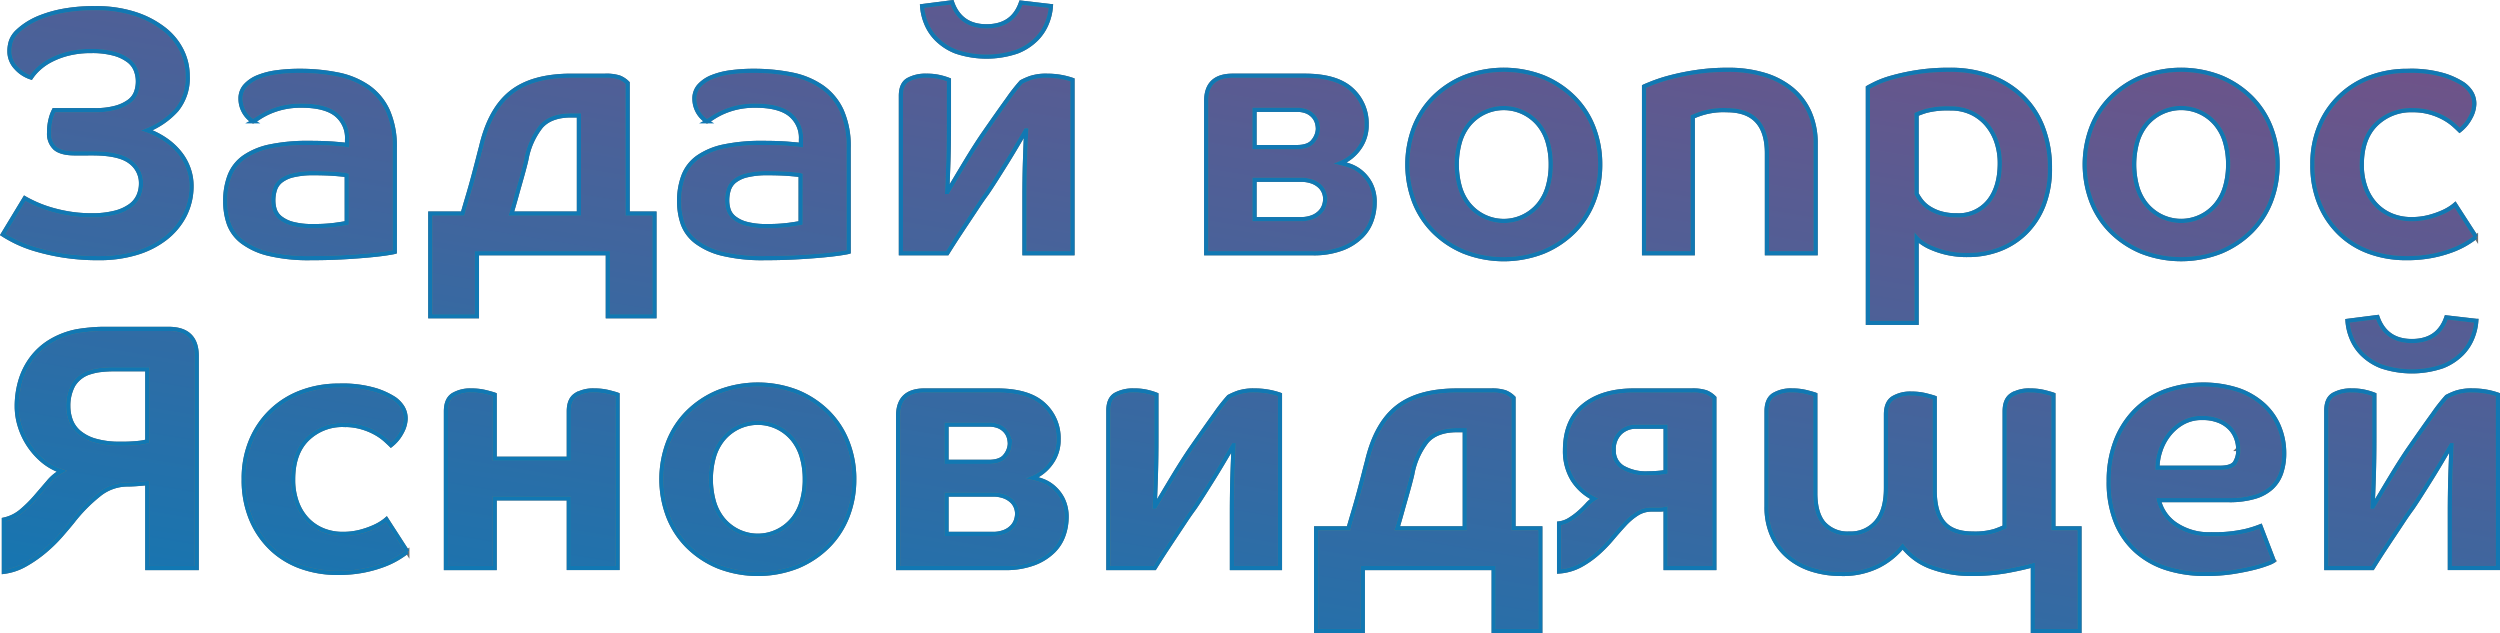
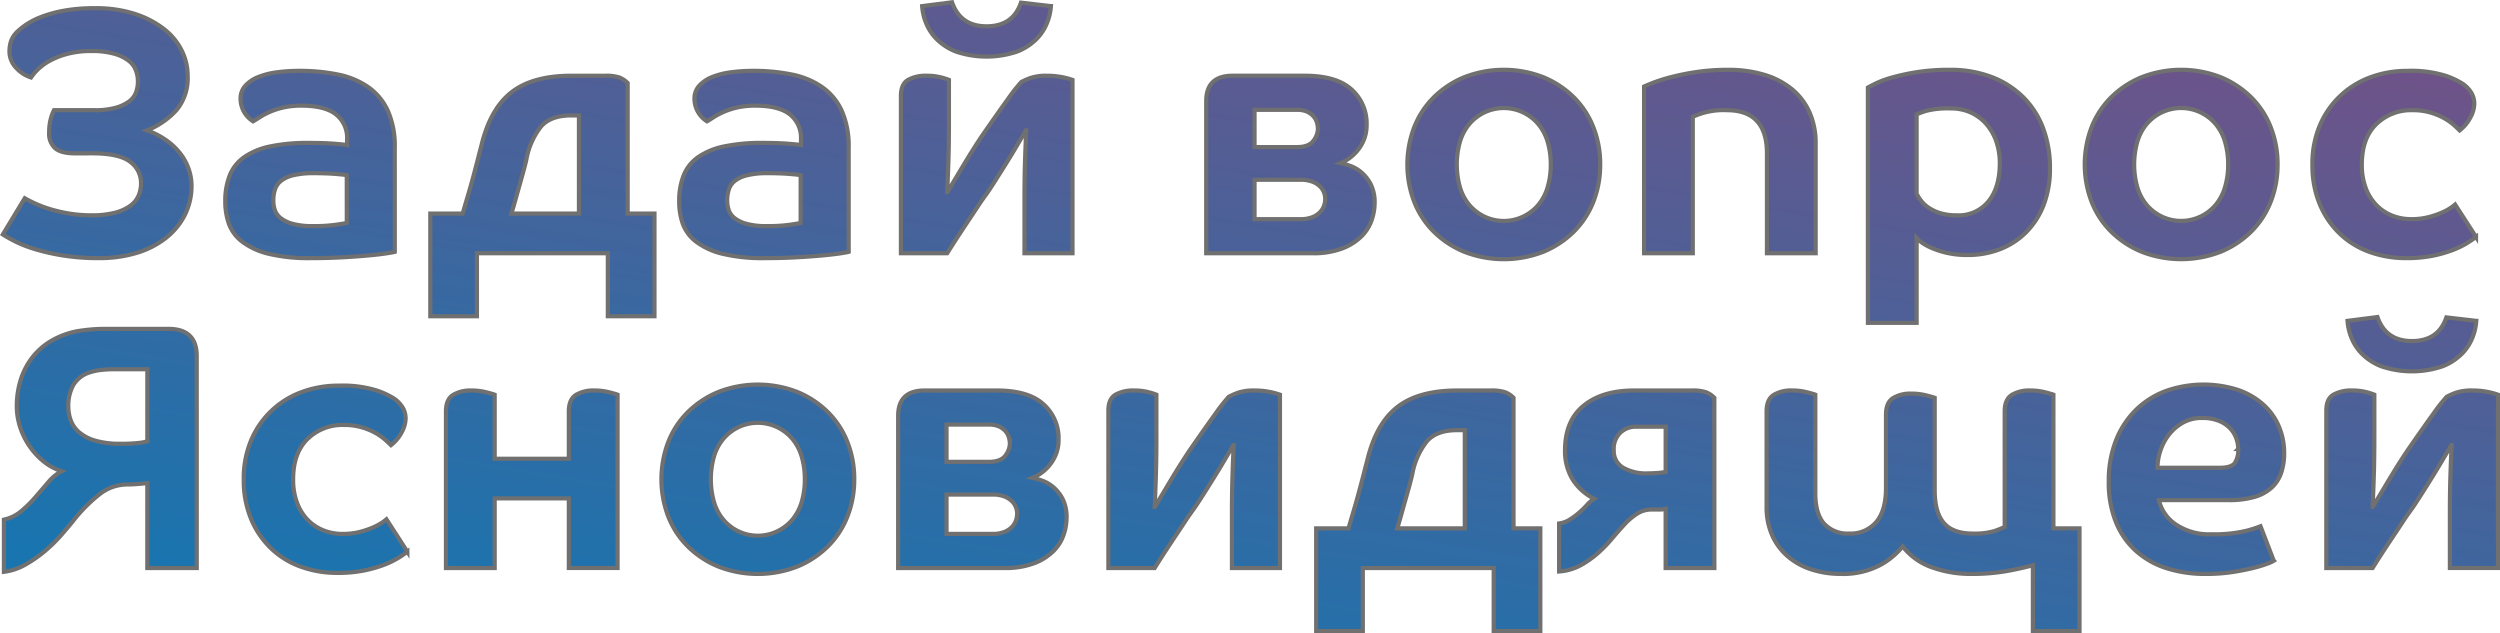
<svg xmlns="http://www.w3.org/2000/svg" width="598.175" height="151.483" viewBox="0 0 598.175 151.483">
  <defs>
    <linearGradient id="a" x1="0.906" y1="-0.294" x2="0.182" y2="0.963" gradientUnits="objectBoundingBox">
      <stop offset="0" stop-color="#87497d" />
      <stop offset="1" stop-color="#1178b3" />
    </linearGradient>
  </defs>
  <g transform="translate(-382.324 -163.679)">
    <path d="M20.248,54.372q-3.248,0-4.706-1.208a4.643,4.643,0,0,1-1.458-3.79,12.253,12.253,0,0,1,.375-3.207,9.864,9.864,0,0,1,.791-2.124H25a18.147,18.147,0,0,0,5-.583,9.852,9.852,0,0,0,3.207-1.5A4.775,4.775,0,0,0,34.865,39.8a7.681,7.681,0,0,0,.458-2.665,7.544,7.544,0,0,0-.5-2.665,5.3,5.3,0,0,0-1.791-2.332,10.274,10.274,0,0,0-3.456-1.624,19.866,19.866,0,0,0-5.414-.625,22.015,22.015,0,0,0-5.5.625,19,19,0,0,0-4.206,1.582A13.205,13.205,0,0,0,11.5,34.175a11.679,11.679,0,0,0-1.749,2.041,8.179,8.179,0,0,1-3.623-2.374A5.624,5.624,0,0,1,4.59,29.969a7.728,7.728,0,0,1,.375-2.457,6.052,6.052,0,0,1,1.541-2.29,16.551,16.551,0,0,1,1.916-1.541A17.583,17.583,0,0,1,12,21.807a29.611,29.611,0,0,1,5.455-1.541,40.392,40.392,0,0,1,7.621-.625,30.155,30.155,0,0,1,9.536,1.374,22.531,22.531,0,0,1,6.954,3.623A14.915,14.915,0,0,1,45.817,29.8a13.578,13.578,0,0,1,1.416,6A12.005,12.005,0,0,1,44.568,44a18.8,18.8,0,0,1-7.079,4.872,19,19,0,0,1,4.789,2.5,15.48,15.48,0,0,1,3.331,3.248,12.884,12.884,0,0,1,1.916,3.665,12.05,12.05,0,0,1,.625,3.748,15.393,15.393,0,0,1-1.666,7.2,16.543,16.543,0,0,1-4.622,5.5,21.22,21.22,0,0,1-7,3.5,30.558,30.558,0,0,1-8.787,1.208,53.4,53.4,0,0,1-8.62-.625,52.279,52.279,0,0,1-6.663-1.5,29.848,29.848,0,0,1-4.831-1.874,31.343,31.343,0,0,1-2.957-1.666l5.247-8.662q1,.583,2.54,1.291a28.869,28.869,0,0,0,3.581,1.333,35.485,35.485,0,0,0,4.539,1.041,32.431,32.431,0,0,0,5.33.416,21.677,21.677,0,0,0,5.622-.625,10.709,10.709,0,0,0,3.665-1.666,5.956,5.956,0,0,0,1.957-2.415,7.284,7.284,0,0,0,.583-2.873,6.286,6.286,0,0,0-2.624-5.247q-2.624-2-9.037-2Zm76.54,23.57q-.25.083-1.832.333t-4.206.5q-2.624.25-6.2.458t-7.829.208A40.745,40.745,0,0,1,66.6,78.4a17.194,17.194,0,0,1-6.288-2.873A9.485,9.485,0,0,1,57.1,71.237a15.916,15.916,0,0,1-.875-5.372,16.529,16.529,0,0,1,1.083-6.246,9.77,9.77,0,0,1,3.5-4.373,16.985,16.985,0,0,1,6.2-2.54,43.572,43.572,0,0,1,9.2-.833q3.748,0,6.246.208t2.915.292V51.041a7.157,7.157,0,0,0-2.665-6q-2.665-2.082-8.245-2.082a19.088,19.088,0,0,0-4.414.458,18.275,18.275,0,0,0-3.29,1.083,17.735,17.735,0,0,0-2.332,1.249q-.958.625-1.541.958a6.408,6.408,0,0,1-3-5.414,4.5,4.5,0,0,1,1.166-3.123,8.329,8.329,0,0,1,3.123-2.082,18.373,18.373,0,0,1,4.5-1.124,40,40,0,0,1,5.205-.333,45.7,45.7,0,0,1,9.286.875,19.387,19.387,0,0,1,7.246,3,14.061,14.061,0,0,1,4.706,5.663,20.813,20.813,0,0,1,1.666,8.87ZM85.294,59.619a5.892,5.892,0,0,0-1-.167q-.75-.083-1.832-.167t-2.374-.125q-1.291-.042-2.623-.042a20.391,20.391,0,0,0-5,.5,7.521,7.521,0,0,0-2.957,1.374A4.384,4.384,0,0,0,68.1,63.075a8.521,8.521,0,0,0-.375,2.54,7.6,7.6,0,0,0,.333,2.249,4.169,4.169,0,0,0,1.374,1.957,7.929,7.929,0,0,0,2.915,1.416,18.018,18.018,0,0,0,4.872.541,38.967,38.967,0,0,0,5.247-.292q2.082-.291,2.832-.458Zm19.989,9.161h7.746q.5-1.749,1.208-4.123t1.333-4.706q.625-2.332,1.124-4.289t.75-2.873q2.082-8.912,7.163-12.951T139.014,35.8h8.079a10.241,10.241,0,0,1,3.415.416,5.737,5.737,0,0,1,2,1.333V68.78h6.413V93.35h-11.16V78.275H116.443V93.35h-11.16ZM128.27,55.871q-.167.75-.541,2.165t-.875,3.165q-.5,1.749-1.041,3.706t-1.124,3.873h16.157V45.294h-1.832q-4.914,0-7.246,2.665A17.789,17.789,0,0,0,128.27,55.871Zm77.123,22.071q-.25.083-1.832.333t-4.206.5q-2.623.25-6.2.458t-7.829.208A40.745,40.745,0,0,1,175.2,78.4a17.194,17.194,0,0,1-6.288-2.873,9.485,9.485,0,0,1-3.206-4.289,15.915,15.915,0,0,1-.875-5.372,16.528,16.528,0,0,1,1.083-6.246,9.77,9.77,0,0,1,3.5-4.373,16.985,16.985,0,0,1,6.2-2.54,43.572,43.572,0,0,1,9.2-.833q3.748,0,6.246.208t2.915.292V51.041a7.157,7.157,0,0,0-2.665-6q-2.665-2.082-8.245-2.082a19.088,19.088,0,0,0-4.414.458,18.275,18.275,0,0,0-3.29,1.083,17.736,17.736,0,0,0-2.332,1.249q-.958.625-1.541.958a6.408,6.408,0,0,1-3-5.414,4.5,4.5,0,0,1,1.166-3.123,8.329,8.329,0,0,1,3.123-2.082,18.373,18.373,0,0,1,4.5-1.124,40,40,0,0,1,5.205-.333,45.7,45.7,0,0,1,9.286.875,19.387,19.387,0,0,1,7.246,3,14.061,14.061,0,0,1,4.706,5.663,20.813,20.813,0,0,1,1.666,8.87ZM193.9,59.619a5.892,5.892,0,0,0-1-.167q-.75-.083-1.832-.167t-2.374-.125q-1.291-.042-2.624-.042a20.391,20.391,0,0,0-5,.5,7.522,7.522,0,0,0-2.957,1.374,4.384,4.384,0,0,0-1.416,2.082,8.522,8.522,0,0,0-.375,2.54,7.6,7.6,0,0,0,.333,2.249,4.169,4.169,0,0,0,1.374,1.957,7.929,7.929,0,0,0,2.915,1.416,18.018,18.018,0,0,0,4.872.541,38.968,38.968,0,0,0,5.247-.292q2.082-.291,2.832-.458Zm43.725-9.911q3.581-5.164,5.872-8.329A40.9,40.9,0,0,1,246.7,37.3a17.724,17.724,0,0,1,2.165-.958,11.938,11.938,0,0,1,4.081-.541,18.365,18.365,0,0,1,6,1V78.275H247.452V65.366q0-5.08.125-9.037t.292-7.454h-.083l-2.082,3.54q-1.249,2.124-2.624,4.331t-2.623,4.164q-1.249,1.957-2,3.04-1.166,1.582-2.124,3.04t-2.041,3.082q-1.083,1.624-2.374,3.581t-2.957,4.622H217.885V40.63q0-2.832,1.707-3.831a8.566,8.566,0,0,1,4.372-1,13.5,13.5,0,0,1,3.581.416,14.506,14.506,0,0,1,1.832.583V47.209q0,5.08-.125,8.995t-.292,7.412h.083q.833-1.416,2-3.373t2.374-3.956q1.208-2,2.332-3.748T237.624,49.708Zm-7.5-31.482q2,5.747,8.245,5.747,6.33,0,8.245-5.663l7.163.833a12.984,12.984,0,0,1-.874,3.873,11.582,11.582,0,0,1-2.54,3.956,13.462,13.462,0,0,1-4.664,3.04,22.844,22.844,0,0,1-14.658,0,13.462,13.462,0,0,1-4.664-3.04,11.582,11.582,0,0,1-2.54-3.956,12.984,12.984,0,0,1-.874-3.873ZM331.237,66.282a12.778,12.778,0,0,1-.708,4.039,10.081,10.081,0,0,1-2.415,3.873,13.277,13.277,0,0,1-4.581,2.915,19.277,19.277,0,0,1-7.2,1.166h-25.4v-36.4q0-6.08,6.33-6.08H314.5q7.579,0,11.2,3.29a10.9,10.9,0,0,1,3.623,8.454,9.3,9.3,0,0,1-1.791,5.622,10.2,10.2,0,0,1-4.456,3.54,19.448,19.448,0,0,1,2.207.625,8.663,8.663,0,0,1,2.707,1.541,9.268,9.268,0,0,1,2.29,2.873A9.565,9.565,0,0,1,331.237,66.282Zm-11.827-1a4.443,4.443,0,0,0-.291-1.541,4.028,4.028,0,0,0-.958-1.458,5.353,5.353,0,0,0-1.791-1.124A7.689,7.689,0,0,0,313.5,60.7H302.5v9.411H313.5a7.424,7.424,0,0,0,2.915-.5,5.082,5.082,0,0,0,1.832-1.249,4.2,4.2,0,0,0,.916-1.582A5.276,5.276,0,0,0,319.411,65.282Zm-1.749-16.74a5.76,5.76,0,0,0-.208-1.457,3.923,3.923,0,0,0-.791-1.5,4.435,4.435,0,0,0-1.541-1.166,5.94,5.94,0,0,0-2.54-.458H302.5v8.912h10.078q2.915,0,4-1.5A4.91,4.91,0,0,0,317.662,48.542Zm67.545,8.5a23.982,23.982,0,0,1-1.624,8.87,20.773,20.773,0,0,1-4.664,7.163,22.578,22.578,0,0,1-7.288,4.831,26.067,26.067,0,0,1-18.989,0,22.577,22.577,0,0,1-7.288-4.831,20.774,20.774,0,0,1-4.664-7.163,25.034,25.034,0,0,1,0-17.74A20.774,20.774,0,0,1,345.354,41a22.577,22.577,0,0,1,7.288-4.831,26.067,26.067,0,0,1,18.989,0A22.578,22.578,0,0,1,378.919,41a20.773,20.773,0,0,1,4.664,7.163A23.982,23.982,0,0,1,385.207,57.037Zm-11.827,0a19.025,19.025,0,0,0-.708-5.289,11.826,11.826,0,0,0-2.165-4.248,10.806,10.806,0,0,0-16.74,0,11.825,11.825,0,0,0-2.165,4.248,20.109,20.109,0,0,0,0,10.577,11.825,11.825,0,0,0,2.165,4.248,10.806,10.806,0,0,0,16.74,0,11.825,11.825,0,0,0,2.165-4.248A19.025,19.025,0,0,0,373.38,57.037ZM425.1,78.275v-23.9q0-10.327-9.578-10.327a17.382,17.382,0,0,0-8.162,1.582V78.275H395.7V38.381q.333-.167,2-.833a39.769,39.769,0,0,1,4.289-1.374,57.044,57.044,0,0,1,6.163-1.249,51.082,51.082,0,0,1,7.7-.541,29.523,29.523,0,0,1,8.537,1.166,18.944,18.944,0,0,1,6.621,3.415,15.194,15.194,0,0,1,4.248,5.539,18,18,0,0,1,1.5,7.537V78.275Zm24.153-39.644q.416-.25,1.832-.958a23.8,23.8,0,0,1,3.831-1.416,51.559,51.559,0,0,1,5.913-1.291,49.033,49.033,0,0,1,8-.583,27.537,27.537,0,0,1,9.994,1.707,21.751,21.751,0,0,1,7.537,4.789,20.7,20.7,0,0,1,4.789,7.412,26.479,26.479,0,0,1,1.666,9.578,23.777,23.777,0,0,1-1.582,9.037,18.817,18.817,0,0,1-4.289,6.5,17.985,17.985,0,0,1-6.246,3.956,21.215,21.215,0,0,1-7.537,1.333,21.639,21.639,0,0,1-5.122-.541,21.1,21.1,0,0,1-3.748-1.249,11.686,11.686,0,0,1-2.374-1.374,5.915,5.915,0,0,1-1-.916V94.932h-11.66ZM480.819,56.7a15.959,15.959,0,0,0-.75-4.914,12.6,12.6,0,0,0-2.249-4.164,10.953,10.953,0,0,0-3.706-2.915,11.494,11.494,0,0,0-5.122-1.083,20.515,20.515,0,0,0-5.788.583,21.486,21.486,0,0,0-2.29.833V64.033a11.711,11.711,0,0,0,1,1.582,7.562,7.562,0,0,0,1.791,1.707,10.438,10.438,0,0,0,2.79,1.333,13.331,13.331,0,0,0,4.081.541,9.172,9.172,0,0,0,7.537-3.331Q480.819,62.534,480.819,56.7Zm66.462.333a23.982,23.982,0,0,1-1.624,8.87,20.774,20.774,0,0,1-4.664,7.163,22.579,22.579,0,0,1-7.288,4.831,26.067,26.067,0,0,1-18.989,0,22.578,22.578,0,0,1-7.287-4.831,20.773,20.773,0,0,1-4.664-7.163,25.034,25.034,0,0,1,0-17.74A20.773,20.773,0,0,1,507.429,41a22.578,22.578,0,0,1,7.287-4.831,26.067,26.067,0,0,1,18.989,0A22.579,22.579,0,0,1,540.993,41a20.774,20.774,0,0,1,4.664,7.163A23.982,23.982,0,0,1,547.281,57.037Zm-11.827,0a19.025,19.025,0,0,0-.708-5.289,11.825,11.825,0,0,0-2.165-4.248,10.806,10.806,0,0,0-16.74,0,11.826,11.826,0,0,0-2.165,4.248,20.108,20.108,0,0,0,0,10.577,11.826,11.826,0,0,0,2.165,4.248,10.806,10.806,0,0,0,16.74,0,11.825,11.825,0,0,0,2.165-4.248A19.026,19.026,0,0,0,535.454,57.037ZM579.6,44.045a11.92,11.92,0,0,0-8.745,3.373q-3.415,3.373-3.415,9.62a15.647,15.647,0,0,0,.958,5.705,11.675,11.675,0,0,0,2.582,4.081,10.848,10.848,0,0,0,3.748,2.457,12.32,12.32,0,0,0,4.539.833,16.334,16.334,0,0,0,4.206-.5,20.938,20.938,0,0,0,3.248-1.124,12.733,12.733,0,0,0,2.124-1.166,10.194,10.194,0,0,0,.916-.708l5,7.746a23.285,23.285,0,0,1-2.249,1.541,20.685,20.685,0,0,1-3.5,1.666,30.23,30.23,0,0,1-4.789,1.333,31.861,31.861,0,0,1-6.2.541,25.559,25.559,0,0,1-8.662-1.458,20.056,20.056,0,0,1-7.121-4.331,20.9,20.9,0,0,1-4.831-7.038,24.057,24.057,0,0,1-1.791-9.578,23.306,23.306,0,0,1,1.791-9.37,20.847,20.847,0,0,1,12.076-11.493,25.133,25.133,0,0,1,8.87-1.541,27.653,27.653,0,0,1,8.953,1.124,18.7,18.7,0,0,1,4.372,2.041,7.281,7.281,0,0,1,1.916,2,5.128,5.128,0,0,1,.75,2.832,7.077,7.077,0,0,1-.916,3.123,9.548,9.548,0,0,1-2.582,3.123q-.416-.416-1.333-1.249A13.173,13.173,0,0,0,587.216,46a15.853,15.853,0,0,0-3.29-1.374A14.863,14.863,0,0,0,579.6,44.045ZM49.4,153.587H37.572V133.265q-1.416.167-2.665.25t-2.165.083a10.812,10.812,0,0,0-6.746,2.457,37.874,37.874,0,0,0-6.33,6.455q-1.083,1.333-2.748,3.248a35.14,35.14,0,0,1-3.831,3.748,30.418,30.418,0,0,1-4.664,3.248A13.905,13.905,0,0,1,3.258,154.5V142.01a9.456,9.456,0,0,0,4.164-2.041,30.126,30.126,0,0,0,3.415-3.373q1.582-1.832,3.082-3.581a10.3,10.3,0,0,1,3.165-2.582,13.684,13.684,0,0,1-4.456-2.457,17.565,17.565,0,0,1-5.539-8.287,15.962,15.962,0,0,1-.75-4.747,21.338,21.338,0,0,1,.875-6.163,17.157,17.157,0,0,1,2.665-5.33,15.9,15.9,0,0,1,4.5-4.081,19.531,19.531,0,0,1,6.288-2.415q1.416-.25,3.165-.416t3.331-.167H42.652q6.746,0,6.746,6.5ZM18.666,114.859a9.908,9.908,0,0,0,.583,3.373,6.932,6.932,0,0,0,2,2.873,10.368,10.368,0,0,0,3.831,2,20.852,20.852,0,0,0,6.08.75,35.587,35.587,0,0,0,4.5-.208,10.571,10.571,0,0,0,1.916-.375v-17.24H29.41a25.293,25.293,0,0,0-2.873.167,12.3,12.3,0,0,0-2.457.5,6.967,6.967,0,0,0-4.248,3.165A10.377,10.377,0,0,0,18.666,114.859Zm65.962,4.5a11.919,11.919,0,0,0-8.745,3.373q-3.415,3.373-3.415,9.62a15.647,15.647,0,0,0,.958,5.705,11.675,11.675,0,0,0,2.582,4.081,10.849,10.849,0,0,0,3.748,2.457,12.321,12.321,0,0,0,4.539.833,16.334,16.334,0,0,0,4.206-.5,20.936,20.936,0,0,0,3.248-1.124,12.735,12.735,0,0,0,2.124-1.166,10.2,10.2,0,0,0,.916-.708l5,7.746a23.29,23.29,0,0,1-2.249,1.541,20.688,20.688,0,0,1-3.5,1.666,30.234,30.234,0,0,1-4.789,1.333,31.862,31.862,0,0,1-6.2.541,25.56,25.56,0,0,1-8.662-1.457,20.056,20.056,0,0,1-7.121-4.331,20.9,20.9,0,0,1-4.831-7.038,24.057,24.057,0,0,1-1.791-9.578,23.307,23.307,0,0,1,1.791-9.37,20.848,20.848,0,0,1,12.076-11.493,25.133,25.133,0,0,1,8.87-1.541,27.653,27.653,0,0,1,8.953,1.124,18.7,18.7,0,0,1,4.373,2.04,7.281,7.281,0,0,1,1.916,2,5.127,5.127,0,0,1,.75,2.832,7.076,7.076,0,0,1-.916,3.123,9.548,9.548,0,0,1-2.582,3.123q-.416-.416-1.333-1.249a13.172,13.172,0,0,0-2.29-1.624,15.854,15.854,0,0,0-3.29-1.374A14.863,14.863,0,0,0,84.628,119.356Zm24.4-3.248q0-2.832,1.666-3.914a7.994,7.994,0,0,1,4.414-1.083,14.228,14.228,0,0,1,3.54.416q1.624.416,2.04.583v15.325h17.74V116.108q0-2.832,1.666-3.914a7.994,7.994,0,0,1,4.414-1.083,14.228,14.228,0,0,1,3.54.416q1.624.416,2.04.583v41.476h-11.66V136.93h-17.74v16.657h-11.66Zm97.694,16.241a23.982,23.982,0,0,1-1.624,8.87,20.774,20.774,0,0,1-4.664,7.163,22.577,22.577,0,0,1-7.287,4.831,26.067,26.067,0,0,1-18.989,0,22.577,22.577,0,0,1-7.288-4.831,20.773,20.773,0,0,1-4.664-7.163,25.034,25.034,0,0,1,0-17.74,20.773,20.773,0,0,1,4.664-7.163,22.578,22.578,0,0,1,7.288-4.831,26.067,26.067,0,0,1,18.989,0,22.577,22.577,0,0,1,7.287,4.831,20.774,20.774,0,0,1,4.664,7.163A23.982,23.982,0,0,1,206.725,132.349Zm-11.827,0a19.027,19.027,0,0,0-.708-5.289,11.825,11.825,0,0,0-2.165-4.248,10.806,10.806,0,0,0-16.74,0,11.825,11.825,0,0,0-2.165,4.248,20.109,20.109,0,0,0,0,10.577,11.825,11.825,0,0,0,2.165,4.248,10.806,10.806,0,0,0,16.74,0,11.825,11.825,0,0,0,2.165-4.248A19.027,19.027,0,0,0,194.9,132.349Zm62.631,9.245a12.777,12.777,0,0,1-.708,4.039,10.08,10.08,0,0,1-2.415,3.873,13.277,13.277,0,0,1-4.581,2.915,19.277,19.277,0,0,1-7.2,1.166h-25.4v-36.4q0-6.08,6.33-6.08h17.24q7.579,0,11.2,3.29a10.9,10.9,0,0,1,3.623,8.454,9.3,9.3,0,0,1-1.791,5.622,10.2,10.2,0,0,1-4.456,3.54,19.454,19.454,0,0,1,2.207.625,8.663,8.663,0,0,1,2.707,1.541,9.268,9.268,0,0,1,2.29,2.873A9.564,9.564,0,0,1,257.53,141.594Zm-11.827-1a4.443,4.443,0,0,0-.292-1.541,4.028,4.028,0,0,0-.958-1.458,5.353,5.353,0,0,0-1.791-1.124,7.689,7.689,0,0,0-2.873-.458H228.8v9.411H239.79a7.424,7.424,0,0,0,2.915-.5,5.082,5.082,0,0,0,1.832-1.249,4.2,4.2,0,0,0,.916-1.582A5.275,5.275,0,0,0,245.7,140.594Zm-1.749-16.74a5.759,5.759,0,0,0-.208-1.458,3.922,3.922,0,0,0-.791-1.5,4.435,4.435,0,0,0-1.541-1.166,5.94,5.94,0,0,0-2.54-.458H228.8v8.912h10.078q2.915,0,4-1.5A4.91,4.91,0,0,0,243.954,123.854Zm43.309,1.166q3.581-5.164,5.872-8.329a40.889,40.889,0,0,1,3.206-4.081,17.722,17.722,0,0,1,2.165-.958,11.937,11.937,0,0,1,4.081-.541,18.364,18.364,0,0,1,6,1v41.476H297.09V140.677q0-5.08.125-9.036t.292-7.454h-.083l-2.082,3.54q-1.249,2.124-2.624,4.331t-2.624,4.164q-1.249,1.957-2,3.04-1.166,1.582-2.124,3.04t-2.041,3.082q-1.083,1.624-2.374,3.581t-2.957,4.622H267.524V115.942q0-2.832,1.707-3.831a8.566,8.566,0,0,1,4.372-1,13.5,13.5,0,0,1,3.581.416,14.506,14.506,0,0,1,1.832.583v10.411q0,5.08-.125,8.995t-.292,7.412h.083q.833-1.416,2-3.373t2.374-3.956q1.208-2,2.332-3.748T287.263,125.02Zm29.983,19.072h7.746q.5-1.749,1.208-4.123t1.333-4.706q.625-2.332,1.124-4.289t.75-2.873q2.082-8.912,7.163-12.951t14.408-4.039h8.079a10.241,10.241,0,0,1,3.415.416,5.737,5.737,0,0,1,2,1.333v31.232h6.413v24.569h-11.16V153.587H328.406v15.075h-11.16Zm22.987-12.909q-.167.75-.541,2.165t-.875,3.165q-.5,1.749-1.041,3.706t-1.124,3.873h16.157V120.606h-1.832q-4.914,0-7.246,2.665A17.789,17.789,0,0,0,340.232,131.183Zm72.292,22.4h-11.66V139.428a6,6,0,0,1-1.458.167h-1.874a6.419,6.419,0,0,0-3.5,1,15.19,15.19,0,0,0-3.04,2.582q-1.457,1.582-3,3.415a32.98,32.98,0,0,1-3.373,3.456,22.87,22.87,0,0,1-4.081,2.873,12.748,12.748,0,0,1-5.164,1.5V142.926a6.244,6.244,0,0,0,2.54-.916,16.835,16.835,0,0,0,2.249-1.666,24.556,24.556,0,0,0,1.916-1.874,7.839,7.839,0,0,1,1.707-1.457,12.744,12.744,0,0,1-5.205-4.664,12.946,12.946,0,0,1-1.791-6.913q0-7.079,4.456-10.7t12.035-3.623h13.825a10.242,10.242,0,0,1,3.415.416,5.738,5.738,0,0,1,2,1.333ZM396.7,130.933q1,0,2.165-.083a16.282,16.282,0,0,0,2-.25V119.773H393.7a5.329,5.329,0,0,0-3.665,1.416,5.409,5.409,0,0,0-1.582,4.248,4.608,4.608,0,0,0,2.124,4.081A11.03,11.03,0,0,0,396.7,130.933Zm96.945,13.159h6.246v24.569h-11.16V152.92q-2.665.75-6.371,1.416a47.581,47.581,0,0,1-8.37.666,27.223,27.223,0,0,1-9.411-1.582,15.332,15.332,0,0,1-7-5,17.88,17.88,0,0,1-5.705,4.622,19.039,19.039,0,0,1-9.12,1.957,22.516,22.516,0,0,1-6.913-1.041,16.444,16.444,0,0,1-5.663-3.082,14.294,14.294,0,0,1-3.789-5.039,16.43,16.43,0,0,1-1.374-6.913v-22.82q0-2.832,1.666-3.914a7.993,7.993,0,0,1,4.414-1.083,14.228,14.228,0,0,1,3.54.416q1.624.416,2.041.583v23.57q0,4.914,2.082,7.288a7.655,7.655,0,0,0,6.08,2.374,7.963,7.963,0,0,0,6.413-2.748q2.332-2.748,2.332-8.162V116.858q0-2.832,1.666-3.914a7.993,7.993,0,0,1,4.414-1.083,14.228,14.228,0,0,1,3.54.416q1.624.416,2.041.583v22.154q0,5.247,2.165,7.787t6.913,2.54a16.816,16.816,0,0,0,5.164-.583,22.862,22.862,0,0,0,2.5-1V116.108q0-2.832,1.666-3.914a7.993,7.993,0,0,1,4.414-1.083,14.228,14.228,0,0,1,3.54.416q1.624.416,2.04.583Zm55.218-17.99a14.431,14.431,0,0,1-.708,4.664,8.6,8.6,0,0,1-2.249,3.54,10.283,10.283,0,0,1-4.081,2.249,21.418,21.418,0,0,1-6.288.791H518.88a9.663,9.663,0,0,0,4,5.788,14.21,14.21,0,0,0,8.578,2.374,32.633,32.633,0,0,0,8.2-.791,27.1,27.1,0,0,0,3.54-1.124l3.165,8.245a6.712,6.712,0,0,1-1.416.666,28.189,28.189,0,0,1-3.373,1.041q-2.124.541-5.039,1a42.054,42.054,0,0,1-6.5.458,30.337,30.337,0,0,1-9.2-1.333,20.166,20.166,0,0,1-7.329-4.081,18.679,18.679,0,0,1-4.872-6.913,25.268,25.268,0,0,1-1.749-9.828,26.407,26.407,0,0,1,1.624-9.495,21.134,21.134,0,0,1,4.581-7.288,20.322,20.322,0,0,1,7.121-4.706,27.084,27.084,0,0,1,17.615-.375,17.649,17.649,0,0,1,6.08,3.54,14.718,14.718,0,0,1,3.706,5.247A16.292,16.292,0,0,1,548.863,126.1Zm-10.994-1a7.708,7.708,0,0,0-.458-2.5,6.787,6.787,0,0,0-1.458-2.415,7.615,7.615,0,0,0-2.665-1.791,10.436,10.436,0,0,0-4.081-.708,9.088,9.088,0,0,0-4.664,1.166,11.274,11.274,0,0,0-3.331,2.915,12.629,12.629,0,0,0-2,3.831,13.1,13.1,0,0,0-.666,4h14.908q2.749,0,3.581-1.124A5.645,5.645,0,0,0,537.87,125.1Zm40.81-.083q3.581-5.164,5.872-8.329a40.881,40.881,0,0,1,3.207-4.081,17.713,17.713,0,0,1,2.165-.958,11.937,11.937,0,0,1,4.081-.541,18.365,18.365,0,0,1,6,1v41.476H588.507V140.677q0-5.08.125-9.036t.292-7.454h-.083l-2.082,3.54q-1.249,2.124-2.623,4.331t-2.624,4.164q-1.249,1.957-2,3.04-1.166,1.582-2.124,3.04t-2.041,3.082q-1.083,1.624-2.374,3.581t-2.957,4.622H558.941V115.942q0-2.832,1.707-3.831a8.566,8.566,0,0,1,4.372-1,13.5,13.5,0,0,1,3.581.416,14.507,14.507,0,0,1,1.832.583v10.411q0,5.08-.125,8.995t-.292,7.412h.083q.833-1.416,2-3.373t2.374-3.956q1.208-2,2.332-3.748T578.68,125.02Zm-7.5-31.482q2,5.747,8.245,5.747,6.33,0,8.245-5.663l7.163.833a12.985,12.985,0,0,1-.875,3.873,11.582,11.582,0,0,1-2.54,3.956,13.462,13.462,0,0,1-4.664,3.04,22.844,22.844,0,0,1-14.658,0,13.462,13.462,0,0,1-4.664-3.04,11.582,11.582,0,0,1-2.54-3.956,12.983,12.983,0,0,1-.875-3.873Z" transform="translate(379.999 146)" stroke="#707070" stroke-width="1" fill="url(#a)" />
-     <path d="M20.248,54.372q-3.248,0-4.706-1.208a4.643,4.643,0,0,1-1.458-3.79,12.253,12.253,0,0,1,.375-3.207,9.864,9.864,0,0,1,.791-2.124H25a18.147,18.147,0,0,0,5-.583,9.852,9.852,0,0,0,3.207-1.5A4.775,4.775,0,0,0,34.865,39.8a7.681,7.681,0,0,0,.458-2.665,7.544,7.544,0,0,0-.5-2.665,5.3,5.3,0,0,0-1.791-2.332,10.274,10.274,0,0,0-3.456-1.624,19.866,19.866,0,0,0-5.414-.625,22.015,22.015,0,0,0-5.5.625,19,19,0,0,0-4.206,1.582A13.205,13.205,0,0,0,11.5,34.175a11.679,11.679,0,0,0-1.749,2.041,8.179,8.179,0,0,1-3.623-2.374A5.624,5.624,0,0,1,4.59,29.969a7.728,7.728,0,0,1,.375-2.457,6.052,6.052,0,0,1,1.541-2.29,16.551,16.551,0,0,1,1.916-1.541A17.583,17.583,0,0,1,12,21.807a29.611,29.611,0,0,1,5.455-1.541,40.392,40.392,0,0,1,7.621-.625,30.155,30.155,0,0,1,9.536,1.374,22.531,22.531,0,0,1,6.954,3.623A14.915,14.915,0,0,1,45.817,29.8a13.578,13.578,0,0,1,1.416,6A12.005,12.005,0,0,1,44.568,44a18.8,18.8,0,0,1-7.079,4.872,19,19,0,0,1,4.789,2.5,15.48,15.48,0,0,1,3.331,3.248,12.884,12.884,0,0,1,1.916,3.665,12.05,12.05,0,0,1,.625,3.748,15.393,15.393,0,0,1-1.666,7.2,16.543,16.543,0,0,1-4.622,5.5,21.22,21.22,0,0,1-7,3.5,30.558,30.558,0,0,1-8.787,1.208,53.4,53.4,0,0,1-8.62-.625,52.279,52.279,0,0,1-6.663-1.5,29.848,29.848,0,0,1-4.831-1.874,31.343,31.343,0,0,1-2.957-1.666l5.247-8.662q1,.583,2.54,1.291a28.869,28.869,0,0,0,3.581,1.333,35.485,35.485,0,0,0,4.539,1.041,32.431,32.431,0,0,0,5.33.416,21.677,21.677,0,0,0,5.622-.625,10.709,10.709,0,0,0,3.665-1.666,5.956,5.956,0,0,0,1.957-2.415,7.284,7.284,0,0,0,.583-2.873,6.286,6.286,0,0,0-2.624-5.247q-2.624-2-9.037-2Zm76.54,23.57q-.25.083-1.832.333t-4.206.5q-2.624.25-6.2.458t-7.829.208A40.745,40.745,0,0,1,66.6,78.4a17.194,17.194,0,0,1-6.288-2.873A9.485,9.485,0,0,1,57.1,71.237a15.916,15.916,0,0,1-.875-5.372,16.529,16.529,0,0,1,1.083-6.246,9.77,9.77,0,0,1,3.5-4.373,16.985,16.985,0,0,1,6.2-2.54,43.572,43.572,0,0,1,9.2-.833q3.748,0,6.246.208t2.915.292V51.041a7.157,7.157,0,0,0-2.665-6q-2.665-2.082-8.245-2.082a19.088,19.088,0,0,0-4.414.458,18.275,18.275,0,0,0-3.29,1.083,17.735,17.735,0,0,0-2.332,1.249q-.958.625-1.541.958a6.408,6.408,0,0,1-3-5.414,4.5,4.5,0,0,1,1.166-3.123,8.329,8.329,0,0,1,3.123-2.082,18.373,18.373,0,0,1,4.5-1.124,40,40,0,0,1,5.205-.333,45.7,45.7,0,0,1,9.286.875,19.387,19.387,0,0,1,7.246,3,14.061,14.061,0,0,1,4.706,5.663,20.813,20.813,0,0,1,1.666,8.87ZM85.294,59.619a5.892,5.892,0,0,0-1-.167q-.75-.083-1.832-.167t-2.374-.125q-1.291-.042-2.623-.042a20.391,20.391,0,0,0-5,.5,7.521,7.521,0,0,0-2.957,1.374A4.384,4.384,0,0,0,68.1,63.075a8.521,8.521,0,0,0-.375,2.54,7.6,7.6,0,0,0,.333,2.249,4.169,4.169,0,0,0,1.374,1.957,7.929,7.929,0,0,0,2.915,1.416,18.018,18.018,0,0,0,4.872.541,38.967,38.967,0,0,0,5.247-.292q2.082-.291,2.832-.458Zm19.989,9.161h7.746q.5-1.749,1.208-4.123t1.333-4.706q.625-2.332,1.124-4.289t.75-2.873q2.082-8.912,7.163-12.951T139.014,35.8h8.079a10.241,10.241,0,0,1,3.415.416,5.737,5.737,0,0,1,2,1.333V68.78h6.413V93.35h-11.16V78.275H116.443V93.35h-11.16ZM128.27,55.871q-.167.75-.541,2.165t-.875,3.165q-.5,1.749-1.041,3.706t-1.124,3.873h16.157V45.294h-1.832q-4.914,0-7.246,2.665A17.789,17.789,0,0,0,128.27,55.871Zm77.123,22.071q-.25.083-1.832.333t-4.206.5q-2.623.25-6.2.458t-7.829.208A40.745,40.745,0,0,1,175.2,78.4a17.194,17.194,0,0,1-6.288-2.873,9.485,9.485,0,0,1-3.206-4.289,15.915,15.915,0,0,1-.875-5.372,16.528,16.528,0,0,1,1.083-6.246,9.77,9.77,0,0,1,3.5-4.373,16.985,16.985,0,0,1,6.2-2.54,43.572,43.572,0,0,1,9.2-.833q3.748,0,6.246.208t2.915.292V51.041a7.157,7.157,0,0,0-2.665-6q-2.665-2.082-8.245-2.082a19.088,19.088,0,0,0-4.414.458,18.275,18.275,0,0,0-3.29,1.083,17.736,17.736,0,0,0-2.332,1.249q-.958.625-1.541.958a6.408,6.408,0,0,1-3-5.414,4.5,4.5,0,0,1,1.166-3.123,8.329,8.329,0,0,1,3.123-2.082,18.373,18.373,0,0,1,4.5-1.124,40,40,0,0,1,5.205-.333,45.7,45.7,0,0,1,9.286.875,19.387,19.387,0,0,1,7.246,3,14.061,14.061,0,0,1,4.706,5.663,20.813,20.813,0,0,1,1.666,8.87ZM193.9,59.619a5.892,5.892,0,0,0-1-.167q-.75-.083-1.832-.167t-2.374-.125q-1.291-.042-2.624-.042a20.391,20.391,0,0,0-5,.5,7.522,7.522,0,0,0-2.957,1.374,4.384,4.384,0,0,0-1.416,2.082,8.522,8.522,0,0,0-.375,2.54,7.6,7.6,0,0,0,.333,2.249,4.169,4.169,0,0,0,1.374,1.957,7.929,7.929,0,0,0,2.915,1.416,18.018,18.018,0,0,0,4.872.541,38.968,38.968,0,0,0,5.247-.292q2.082-.291,2.832-.458Zm43.725-9.911q3.581-5.164,5.872-8.329A40.9,40.9,0,0,1,246.7,37.3a17.724,17.724,0,0,1,2.165-.958,11.938,11.938,0,0,1,4.081-.541,18.365,18.365,0,0,1,6,1V78.275H247.452V65.366q0-5.08.125-9.037t.292-7.454h-.083l-2.082,3.54q-1.249,2.124-2.624,4.331t-2.623,4.164q-1.249,1.957-2,3.04-1.166,1.582-2.124,3.04t-2.041,3.082q-1.083,1.624-2.374,3.581t-2.957,4.622H217.885V40.63q0-2.832,1.707-3.831a8.566,8.566,0,0,1,4.372-1,13.5,13.5,0,0,1,3.581.416,14.506,14.506,0,0,1,1.832.583V47.209q0,5.08-.125,8.995t-.292,7.412h.083q.833-1.416,2-3.373t2.374-3.956q1.208-2,2.332-3.748T237.624,49.708Zm-7.5-31.482q2,5.747,8.245,5.747,6.33,0,8.245-5.663l7.163.833a12.984,12.984,0,0,1-.874,3.873,11.582,11.582,0,0,1-2.54,3.956,13.462,13.462,0,0,1-4.664,3.04,22.844,22.844,0,0,1-14.658,0,13.462,13.462,0,0,1-4.664-3.04,11.582,11.582,0,0,1-2.54-3.956,12.984,12.984,0,0,1-.874-3.873ZM331.237,66.282a12.778,12.778,0,0,1-.708,4.039,10.081,10.081,0,0,1-2.415,3.873,13.277,13.277,0,0,1-4.581,2.915,19.277,19.277,0,0,1-7.2,1.166h-25.4v-36.4q0-6.08,6.33-6.08H314.5q7.579,0,11.2,3.29a10.9,10.9,0,0,1,3.623,8.454,9.3,9.3,0,0,1-1.791,5.622,10.2,10.2,0,0,1-4.456,3.54,19.448,19.448,0,0,1,2.207.625,8.663,8.663,0,0,1,2.707,1.541,9.268,9.268,0,0,1,2.29,2.873A9.565,9.565,0,0,1,331.237,66.282Zm-11.827-1a4.443,4.443,0,0,0-.291-1.541,4.028,4.028,0,0,0-.958-1.458,5.353,5.353,0,0,0-1.791-1.124A7.689,7.689,0,0,0,313.5,60.7H302.5v9.411H313.5a7.424,7.424,0,0,0,2.915-.5,5.082,5.082,0,0,0,1.832-1.249,4.2,4.2,0,0,0,.916-1.582A5.276,5.276,0,0,0,319.411,65.282Zm-1.749-16.74a5.76,5.76,0,0,0-.208-1.457,3.923,3.923,0,0,0-.791-1.5,4.435,4.435,0,0,0-1.541-1.166,5.94,5.94,0,0,0-2.54-.458H302.5v8.912h10.078q2.915,0,4-1.5A4.91,4.91,0,0,0,317.662,48.542Zm67.545,8.5a23.982,23.982,0,0,1-1.624,8.87,20.773,20.773,0,0,1-4.664,7.163,22.578,22.578,0,0,1-7.288,4.831,26.067,26.067,0,0,1-18.989,0,22.577,22.577,0,0,1-7.288-4.831,20.774,20.774,0,0,1-4.664-7.163,25.034,25.034,0,0,1,0-17.74A20.774,20.774,0,0,1,345.354,41a22.577,22.577,0,0,1,7.288-4.831,26.067,26.067,0,0,1,18.989,0A22.578,22.578,0,0,1,378.919,41a20.773,20.773,0,0,1,4.664,7.163A23.982,23.982,0,0,1,385.207,57.037Zm-11.827,0a19.025,19.025,0,0,0-.708-5.289,11.826,11.826,0,0,0-2.165-4.248,10.806,10.806,0,0,0-16.74,0,11.825,11.825,0,0,0-2.165,4.248,20.109,20.109,0,0,0,0,10.577,11.825,11.825,0,0,0,2.165,4.248,10.806,10.806,0,0,0,16.74,0,11.825,11.825,0,0,0,2.165-4.248A19.025,19.025,0,0,0,373.38,57.037ZM425.1,78.275v-23.9q0-10.327-9.578-10.327a17.382,17.382,0,0,0-8.162,1.582V78.275H395.7V38.381q.333-.167,2-.833a39.769,39.769,0,0,1,4.289-1.374,57.044,57.044,0,0,1,6.163-1.249,51.082,51.082,0,0,1,7.7-.541,29.523,29.523,0,0,1,8.537,1.166,18.944,18.944,0,0,1,6.621,3.415,15.194,15.194,0,0,1,4.248,5.539,18,18,0,0,1,1.5,7.537V78.275Zm24.153-39.644q.416-.25,1.832-.958a23.8,23.8,0,0,1,3.831-1.416,51.559,51.559,0,0,1,5.913-1.291,49.033,49.033,0,0,1,8-.583,27.537,27.537,0,0,1,9.994,1.707,21.751,21.751,0,0,1,7.537,4.789,20.7,20.7,0,0,1,4.789,7.412,26.479,26.479,0,0,1,1.666,9.578,23.777,23.777,0,0,1-1.582,9.037,18.817,18.817,0,0,1-4.289,6.5,17.985,17.985,0,0,1-6.246,3.956,21.215,21.215,0,0,1-7.537,1.333,21.639,21.639,0,0,1-5.122-.541,21.1,21.1,0,0,1-3.748-1.249,11.686,11.686,0,0,1-2.374-1.374,5.915,5.915,0,0,1-1-.916V94.932h-11.66ZM480.819,56.7a15.959,15.959,0,0,0-.75-4.914,12.6,12.6,0,0,0-2.249-4.164,10.953,10.953,0,0,0-3.706-2.915,11.494,11.494,0,0,0-5.122-1.083,20.515,20.515,0,0,0-5.788.583,21.486,21.486,0,0,0-2.29.833V64.033a11.711,11.711,0,0,0,1,1.582,7.562,7.562,0,0,0,1.791,1.707,10.438,10.438,0,0,0,2.79,1.333,13.331,13.331,0,0,0,4.081.541,9.172,9.172,0,0,0,7.537-3.331Q480.819,62.534,480.819,56.7Zm66.462.333a23.982,23.982,0,0,1-1.624,8.87,20.774,20.774,0,0,1-4.664,7.163,22.579,22.579,0,0,1-7.288,4.831,26.067,26.067,0,0,1-18.989,0,22.578,22.578,0,0,1-7.287-4.831,20.773,20.773,0,0,1-4.664-7.163,25.034,25.034,0,0,1,0-17.74A20.773,20.773,0,0,1,507.429,41a22.578,22.578,0,0,1,7.287-4.831,26.067,26.067,0,0,1,18.989,0A22.579,22.579,0,0,1,540.993,41a20.774,20.774,0,0,1,4.664,7.163A23.982,23.982,0,0,1,547.281,57.037Zm-11.827,0a19.025,19.025,0,0,0-.708-5.289,11.825,11.825,0,0,0-2.165-4.248,10.806,10.806,0,0,0-16.74,0,11.826,11.826,0,0,0-2.165,4.248,20.108,20.108,0,0,0,0,10.577,11.826,11.826,0,0,0,2.165,4.248,10.806,10.806,0,0,0,16.74,0,11.825,11.825,0,0,0,2.165-4.248A19.026,19.026,0,0,0,535.454,57.037ZM579.6,44.045a11.92,11.92,0,0,0-8.745,3.373q-3.415,3.373-3.415,9.62a15.647,15.647,0,0,0,.958,5.705,11.675,11.675,0,0,0,2.582,4.081,10.848,10.848,0,0,0,3.748,2.457,12.32,12.32,0,0,0,4.539.833,16.334,16.334,0,0,0,4.206-.5,20.938,20.938,0,0,0,3.248-1.124,12.733,12.733,0,0,0,2.124-1.166,10.194,10.194,0,0,0,.916-.708l5,7.746a23.285,23.285,0,0,1-2.249,1.541,20.685,20.685,0,0,1-3.5,1.666,30.23,30.23,0,0,1-4.789,1.333,31.861,31.861,0,0,1-6.2.541,25.559,25.559,0,0,1-8.662-1.458,20.056,20.056,0,0,1-7.121-4.331,20.9,20.9,0,0,1-4.831-7.038,24.057,24.057,0,0,1-1.791-9.578,23.306,23.306,0,0,1,1.791-9.37,20.847,20.847,0,0,1,12.076-11.493,25.133,25.133,0,0,1,8.87-1.541,27.653,27.653,0,0,1,8.953,1.124,18.7,18.7,0,0,1,4.372,2.041,7.281,7.281,0,0,1,1.916,2,5.128,5.128,0,0,1,.75,2.832,7.077,7.077,0,0,1-.916,3.123,9.548,9.548,0,0,1-2.582,3.123q-.416-.416-1.333-1.249A13.173,13.173,0,0,0,587.216,46a15.853,15.853,0,0,0-3.29-1.374A14.863,14.863,0,0,0,579.6,44.045ZM49.4,153.587H37.572V133.265q-1.416.167-2.665.25t-2.165.083a10.812,10.812,0,0,0-6.746,2.457,37.874,37.874,0,0,0-6.33,6.455q-1.083,1.333-2.748,3.248a35.14,35.14,0,0,1-3.831,3.748,30.418,30.418,0,0,1-4.664,3.248A13.905,13.905,0,0,1,3.258,154.5V142.01a9.456,9.456,0,0,0,4.164-2.041,30.126,30.126,0,0,0,3.415-3.373q1.582-1.832,3.082-3.581a10.3,10.3,0,0,1,3.165-2.582,13.684,13.684,0,0,1-4.456-2.457,17.565,17.565,0,0,1-5.539-8.287,15.962,15.962,0,0,1-.75-4.747,21.338,21.338,0,0,1,.875-6.163,17.157,17.157,0,0,1,2.665-5.33,15.9,15.9,0,0,1,4.5-4.081,19.531,19.531,0,0,1,6.288-2.415q1.416-.25,3.165-.416t3.331-.167H42.652q6.746,0,6.746,6.5ZM18.666,114.859a9.908,9.908,0,0,0,.583,3.373,6.932,6.932,0,0,0,2,2.873,10.368,10.368,0,0,0,3.831,2,20.852,20.852,0,0,0,6.08.75,35.587,35.587,0,0,0,4.5-.208,10.571,10.571,0,0,0,1.916-.375v-17.24H29.41a25.293,25.293,0,0,0-2.873.167,12.3,12.3,0,0,0-2.457.5,6.967,6.967,0,0,0-4.248,3.165A10.377,10.377,0,0,0,18.666,114.859Zm65.962,4.5a11.919,11.919,0,0,0-8.745,3.373q-3.415,3.373-3.415,9.62a15.647,15.647,0,0,0,.958,5.705,11.675,11.675,0,0,0,2.582,4.081,10.849,10.849,0,0,0,3.748,2.457,12.321,12.321,0,0,0,4.539.833,16.334,16.334,0,0,0,4.206-.5,20.936,20.936,0,0,0,3.248-1.124,12.735,12.735,0,0,0,2.124-1.166,10.2,10.2,0,0,0,.916-.708l5,7.746a23.29,23.29,0,0,1-2.249,1.541,20.688,20.688,0,0,1-3.5,1.666,30.234,30.234,0,0,1-4.789,1.333,31.862,31.862,0,0,1-6.2.541,25.56,25.56,0,0,1-8.662-1.457,20.056,20.056,0,0,1-7.121-4.331,20.9,20.9,0,0,1-4.831-7.038,24.057,24.057,0,0,1-1.791-9.578,23.307,23.307,0,0,1,1.791-9.37,20.848,20.848,0,0,1,12.076-11.493,25.133,25.133,0,0,1,8.87-1.541,27.653,27.653,0,0,1,8.953,1.124,18.7,18.7,0,0,1,4.373,2.04,7.281,7.281,0,0,1,1.916,2,5.127,5.127,0,0,1,.75,2.832,7.076,7.076,0,0,1-.916,3.123,9.548,9.548,0,0,1-2.582,3.123q-.416-.416-1.333-1.249a13.172,13.172,0,0,0-2.29-1.624,15.854,15.854,0,0,0-3.29-1.374A14.863,14.863,0,0,0,84.628,119.356Zm24.4-3.248q0-2.832,1.666-3.914a7.994,7.994,0,0,1,4.414-1.083,14.228,14.228,0,0,1,3.54.416q1.624.416,2.04.583v15.325h17.74V116.108q0-2.832,1.666-3.914a7.994,7.994,0,0,1,4.414-1.083,14.228,14.228,0,0,1,3.54.416q1.624.416,2.04.583v41.476h-11.66V136.93h-17.74v16.657h-11.66Zm97.694,16.241a23.982,23.982,0,0,1-1.624,8.87,20.774,20.774,0,0,1-4.664,7.163,22.577,22.577,0,0,1-7.287,4.831,26.067,26.067,0,0,1-18.989,0,22.577,22.577,0,0,1-7.288-4.831,20.773,20.773,0,0,1-4.664-7.163,25.034,25.034,0,0,1,0-17.74,20.773,20.773,0,0,1,4.664-7.163,22.578,22.578,0,0,1,7.288-4.831,26.067,26.067,0,0,1,18.989,0,22.577,22.577,0,0,1,7.287,4.831,20.774,20.774,0,0,1,4.664,7.163A23.982,23.982,0,0,1,206.725,132.349Zm-11.827,0a19.027,19.027,0,0,0-.708-5.289,11.825,11.825,0,0,0-2.165-4.248,10.806,10.806,0,0,0-16.74,0,11.825,11.825,0,0,0-2.165,4.248,20.109,20.109,0,0,0,0,10.577,11.825,11.825,0,0,0,2.165,4.248,10.806,10.806,0,0,0,16.74,0,11.825,11.825,0,0,0,2.165-4.248A19.027,19.027,0,0,0,194.9,132.349Zm62.631,9.245a12.777,12.777,0,0,1-.708,4.039,10.08,10.08,0,0,1-2.415,3.873,13.277,13.277,0,0,1-4.581,2.915,19.277,19.277,0,0,1-7.2,1.166h-25.4v-36.4q0-6.08,6.33-6.08h17.24q7.579,0,11.2,3.29a10.9,10.9,0,0,1,3.623,8.454,9.3,9.3,0,0,1-1.791,5.622,10.2,10.2,0,0,1-4.456,3.54,19.454,19.454,0,0,1,2.207.625,8.663,8.663,0,0,1,2.707,1.541,9.268,9.268,0,0,1,2.29,2.873A9.564,9.564,0,0,1,257.53,141.594Zm-11.827-1a4.443,4.443,0,0,0-.292-1.541,4.028,4.028,0,0,0-.958-1.458,5.353,5.353,0,0,0-1.791-1.124,7.689,7.689,0,0,0-2.873-.458H228.8v9.411H239.79a7.424,7.424,0,0,0,2.915-.5,5.082,5.082,0,0,0,1.832-1.249,4.2,4.2,0,0,0,.916-1.582A5.275,5.275,0,0,0,245.7,140.594Zm-1.749-16.74a5.759,5.759,0,0,0-.208-1.458,3.922,3.922,0,0,0-.791-1.5,4.435,4.435,0,0,0-1.541-1.166,5.94,5.94,0,0,0-2.54-.458H228.8v8.912h10.078q2.915,0,4-1.5A4.91,4.91,0,0,0,243.954,123.854Zm43.309,1.166q3.581-5.164,5.872-8.329a40.889,40.889,0,0,1,3.206-4.081,17.722,17.722,0,0,1,2.165-.958,11.937,11.937,0,0,1,4.081-.541,18.364,18.364,0,0,1,6,1v41.476H297.09V140.677q0-5.08.125-9.036t.292-7.454h-.083l-2.082,3.54q-1.249,2.124-2.624,4.331t-2.624,4.164q-1.249,1.957-2,3.04-1.166,1.582-2.124,3.04t-2.041,3.082q-1.083,1.624-2.374,3.581t-2.957,4.622H267.524V115.942q0-2.832,1.707-3.831a8.566,8.566,0,0,1,4.372-1,13.5,13.5,0,0,1,3.581.416,14.506,14.506,0,0,1,1.832.583v10.411q0,5.08-.125,8.995t-.292,7.412h.083q.833-1.416,2-3.373t2.374-3.956q1.208-2,2.332-3.748T287.263,125.02Zm29.983,19.072h7.746q.5-1.749,1.208-4.123t1.333-4.706q.625-2.332,1.124-4.289t.75-2.873q2.082-8.912,7.163-12.951t14.408-4.039h8.079a10.241,10.241,0,0,1,3.415.416,5.737,5.737,0,0,1,2,1.333v31.232h6.413v24.569h-11.16V153.587H328.406v15.075h-11.16Zm22.987-12.909q-.167.75-.541,2.165t-.875,3.165q-.5,1.749-1.041,3.706t-1.124,3.873h16.157V120.606h-1.832q-4.914,0-7.246,2.665A17.789,17.789,0,0,0,340.232,131.183Zm72.292,22.4h-11.66V139.428a6,6,0,0,1-1.458.167h-1.874a6.419,6.419,0,0,0-3.5,1,15.19,15.19,0,0,0-3.04,2.582q-1.457,1.582-3,3.415a32.98,32.98,0,0,1-3.373,3.456,22.87,22.87,0,0,1-4.081,2.873,12.748,12.748,0,0,1-5.164,1.5V142.926a6.244,6.244,0,0,0,2.54-.916,16.835,16.835,0,0,0,2.249-1.666,24.556,24.556,0,0,0,1.916-1.874,7.839,7.839,0,0,1,1.707-1.457,12.744,12.744,0,0,1-5.205-4.664,12.946,12.946,0,0,1-1.791-6.913q0-7.079,4.456-10.7t12.035-3.623h13.825a10.242,10.242,0,0,1,3.415.416,5.738,5.738,0,0,1,2,1.333ZM396.7,130.933q1,0,2.165-.083a16.282,16.282,0,0,0,2-.25V119.773H393.7a5.329,5.329,0,0,0-3.665,1.416,5.409,5.409,0,0,0-1.582,4.248,4.608,4.608,0,0,0,2.124,4.081A11.03,11.03,0,0,0,396.7,130.933Zm96.945,13.159h6.246v24.569h-11.16V152.92q-2.665.75-6.371,1.416a47.581,47.581,0,0,1-8.37.666,27.223,27.223,0,0,1-9.411-1.582,15.332,15.332,0,0,1-7-5,17.88,17.88,0,0,1-5.705,4.622,19.039,19.039,0,0,1-9.12,1.957,22.516,22.516,0,0,1-6.913-1.041,16.444,16.444,0,0,1-5.663-3.082,14.294,14.294,0,0,1-3.789-5.039,16.43,16.43,0,0,1-1.374-6.913v-22.82q0-2.832,1.666-3.914a7.993,7.993,0,0,1,4.414-1.083,14.228,14.228,0,0,1,3.54.416q1.624.416,2.041.583v23.57q0,4.914,2.082,7.288a7.655,7.655,0,0,0,6.08,2.374,7.963,7.963,0,0,0,6.413-2.748q2.332-2.748,2.332-8.162V116.858q0-2.832,1.666-3.914a7.993,7.993,0,0,1,4.414-1.083,14.228,14.228,0,0,1,3.54.416q1.624.416,2.041.583v22.154q0,5.247,2.165,7.787t6.913,2.54a16.816,16.816,0,0,0,5.164-.583,22.862,22.862,0,0,0,2.5-1V116.108q0-2.832,1.666-3.914a7.993,7.993,0,0,1,4.414-1.083,14.228,14.228,0,0,1,3.54.416q1.624.416,2.04.583Zm55.218-17.99a14.431,14.431,0,0,1-.708,4.664,8.6,8.6,0,0,1-2.249,3.54,10.283,10.283,0,0,1-4.081,2.249,21.418,21.418,0,0,1-6.288.791H518.88a9.663,9.663,0,0,0,4,5.788,14.21,14.21,0,0,0,8.578,2.374,32.633,32.633,0,0,0,8.2-.791,27.1,27.1,0,0,0,3.54-1.124l3.165,8.245a6.712,6.712,0,0,1-1.416.666,28.189,28.189,0,0,1-3.373,1.041q-2.124.541-5.039,1a42.054,42.054,0,0,1-6.5.458,30.337,30.337,0,0,1-9.2-1.333,20.166,20.166,0,0,1-7.329-4.081,18.679,18.679,0,0,1-4.872-6.913,25.268,25.268,0,0,1-1.749-9.828,26.407,26.407,0,0,1,1.624-9.495,21.134,21.134,0,0,1,4.581-7.288,20.322,20.322,0,0,1,7.121-4.706,27.084,27.084,0,0,1,17.615-.375,17.649,17.649,0,0,1,6.08,3.54,14.718,14.718,0,0,1,3.706,5.247A16.292,16.292,0,0,1,548.863,126.1Zm-10.994-1a7.708,7.708,0,0,0-.458-2.5,6.787,6.787,0,0,0-1.458-2.415,7.615,7.615,0,0,0-2.665-1.791,10.436,10.436,0,0,0-4.081-.708,9.088,9.088,0,0,0-4.664,1.166,11.274,11.274,0,0,0-3.331,2.915,12.629,12.629,0,0,0-2,3.831,13.1,13.1,0,0,0-.666,4h14.908q2.749,0,3.581-1.124A5.645,5.645,0,0,0,537.87,125.1Zm40.81-.083q3.581-5.164,5.872-8.329a40.881,40.881,0,0,1,3.207-4.081,17.713,17.713,0,0,1,2.165-.958,11.937,11.937,0,0,1,4.081-.541,18.365,18.365,0,0,1,6,1v41.476H588.507V140.677q0-5.08.125-9.036t.292-7.454h-.083l-2.082,3.54q-1.249,2.124-2.623,4.331t-2.624,4.164q-1.249,1.957-2,3.04-1.166,1.582-2.124,3.04t-2.041,3.082q-1.083,1.624-2.374,3.581t-2.957,4.622H558.941V115.942q0-2.832,1.707-3.831a8.566,8.566,0,0,1,4.372-1,13.5,13.5,0,0,1,3.581.416,14.507,14.507,0,0,1,1.832.583v10.411q0,5.08-.125,8.995t-.292,7.412h.083q.833-1.416,2-3.373t2.374-3.956q1.208-2,2.332-3.748T578.68,125.02Zm-7.5-31.482q2,5.747,8.245,5.747,6.33,0,8.245-5.663l7.163.833a12.985,12.985,0,0,1-.875,3.873,11.582,11.582,0,0,1-2.54,3.956,13.462,13.462,0,0,1-4.664,3.04,22.844,22.844,0,0,1-14.658,0,13.462,13.462,0,0,1-4.664-3.04,11.582,11.582,0,0,1-2.54-3.956,12.983,12.983,0,0,1-.875-3.873Z" transform="translate(379.992 146)" fill="none" stroke="#1178b3" stroke-width="1" />
  </g>
</svg>